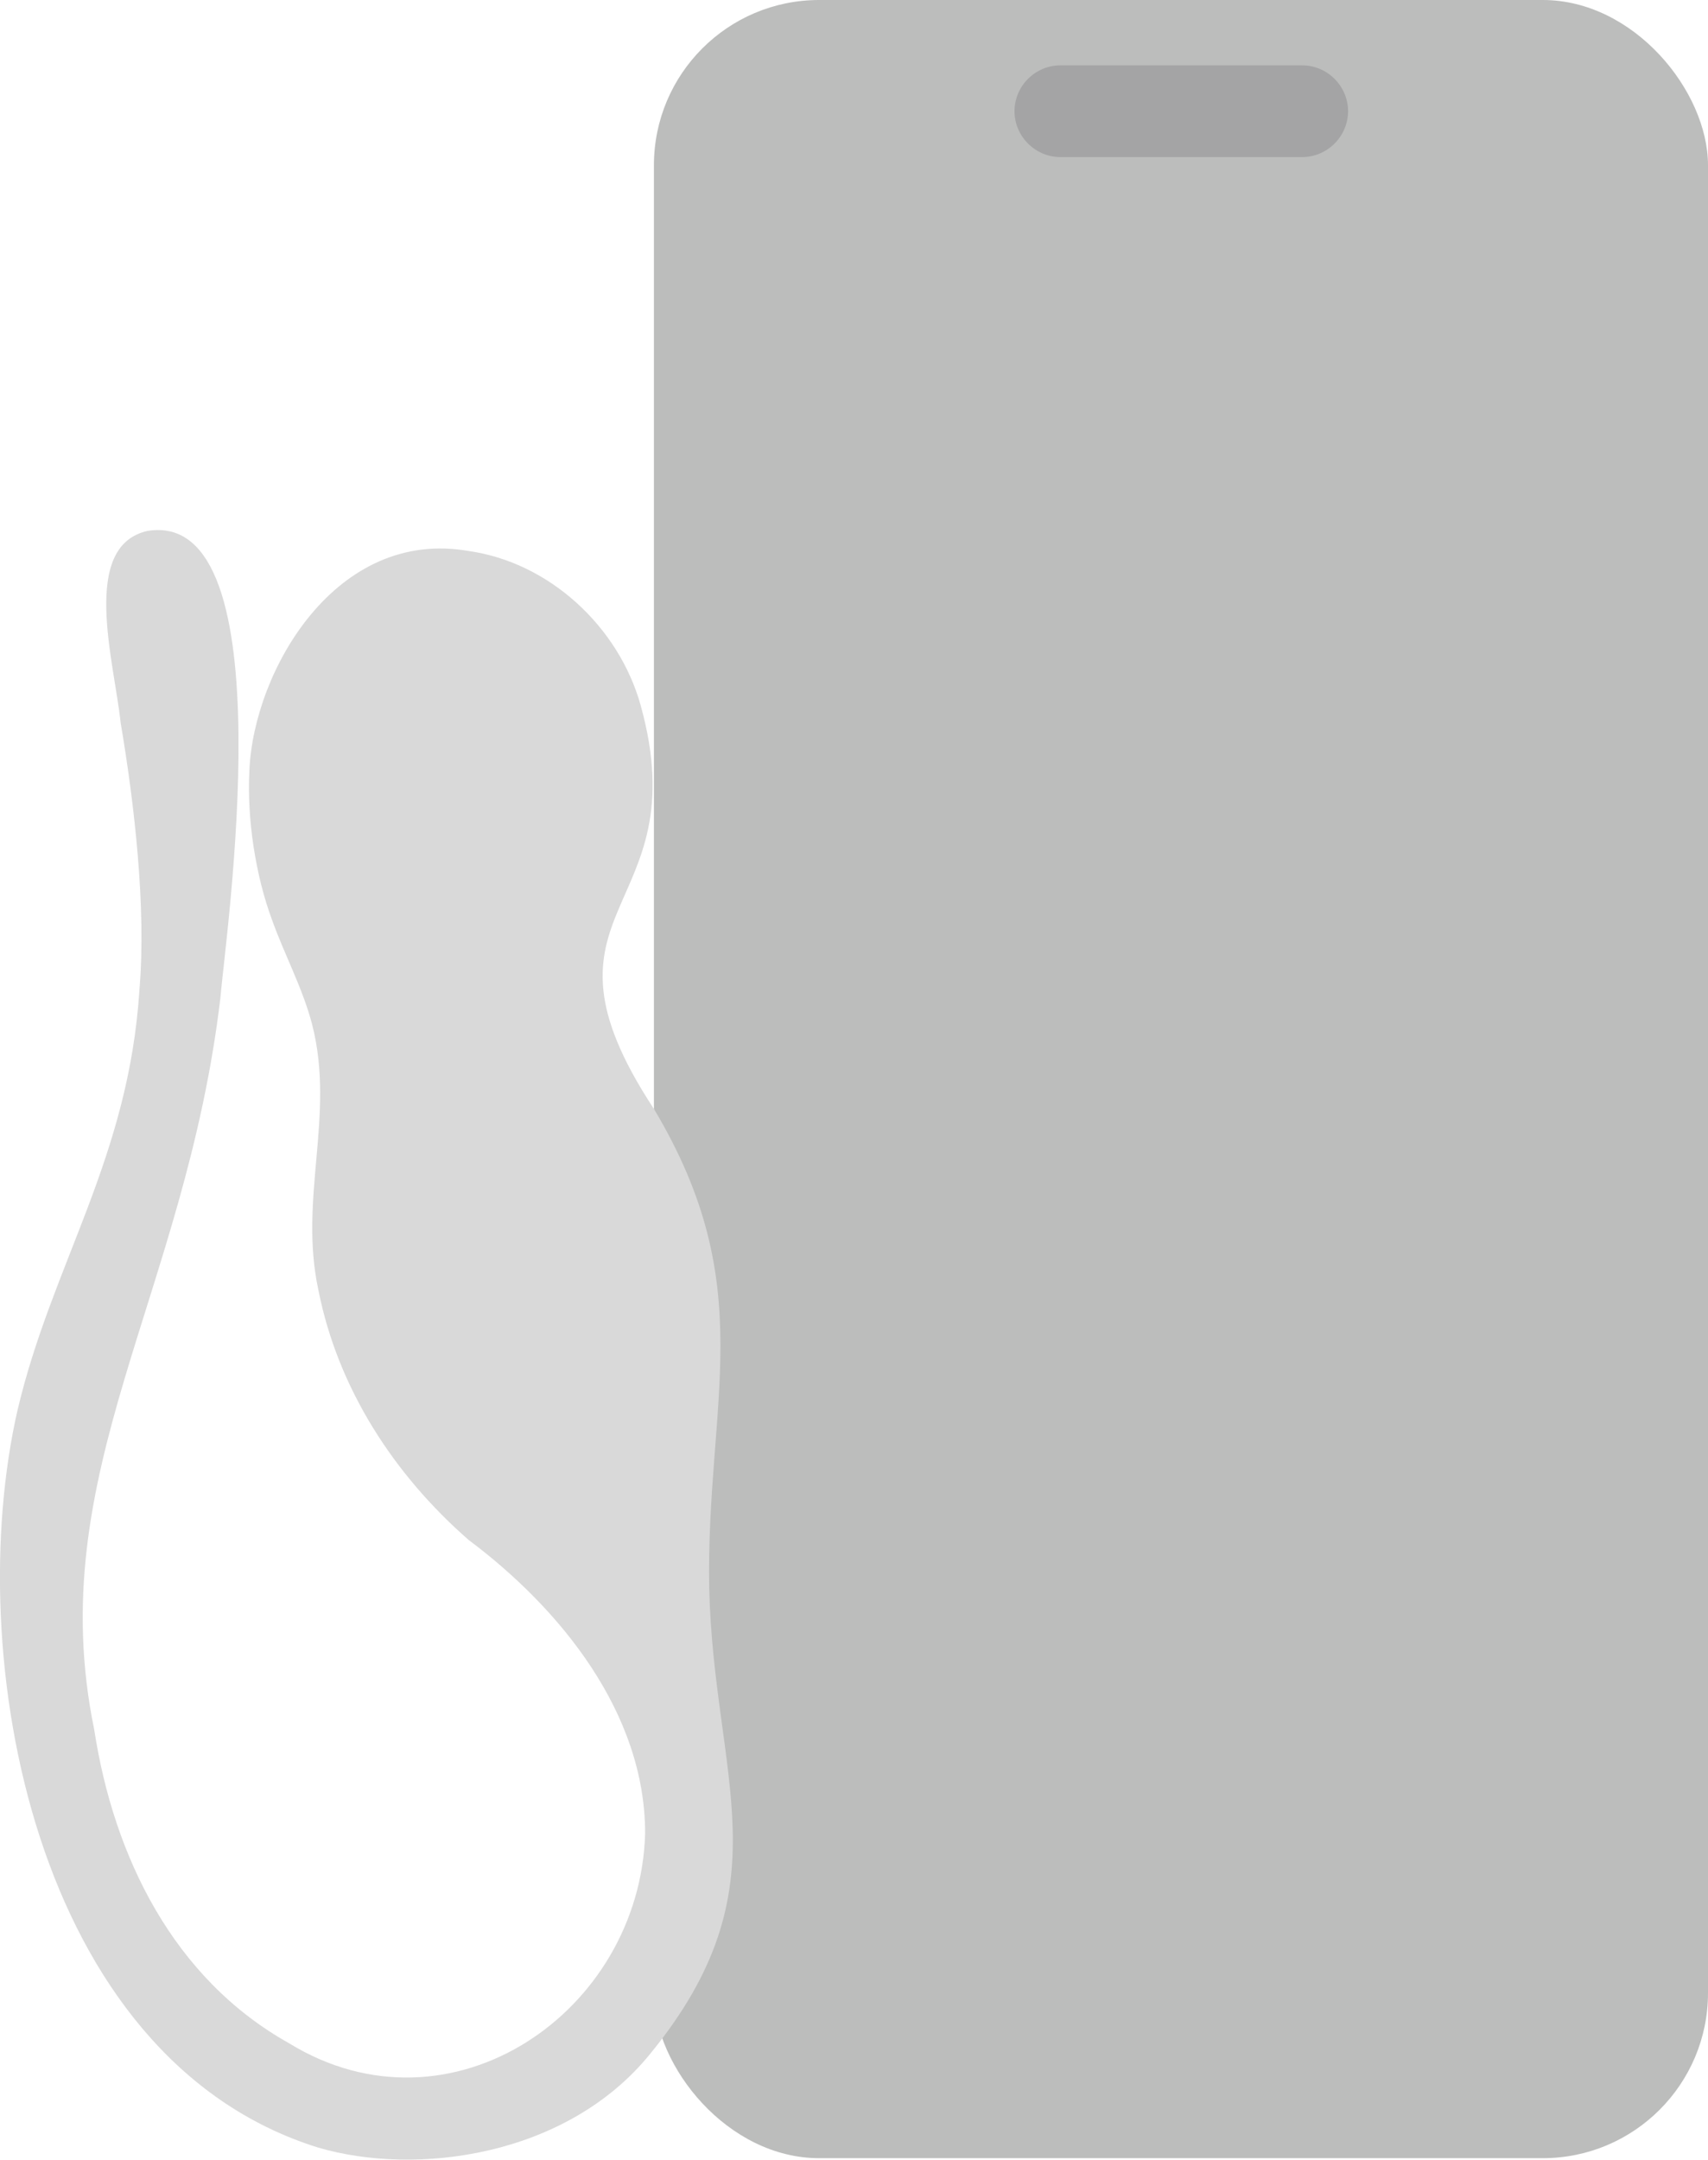
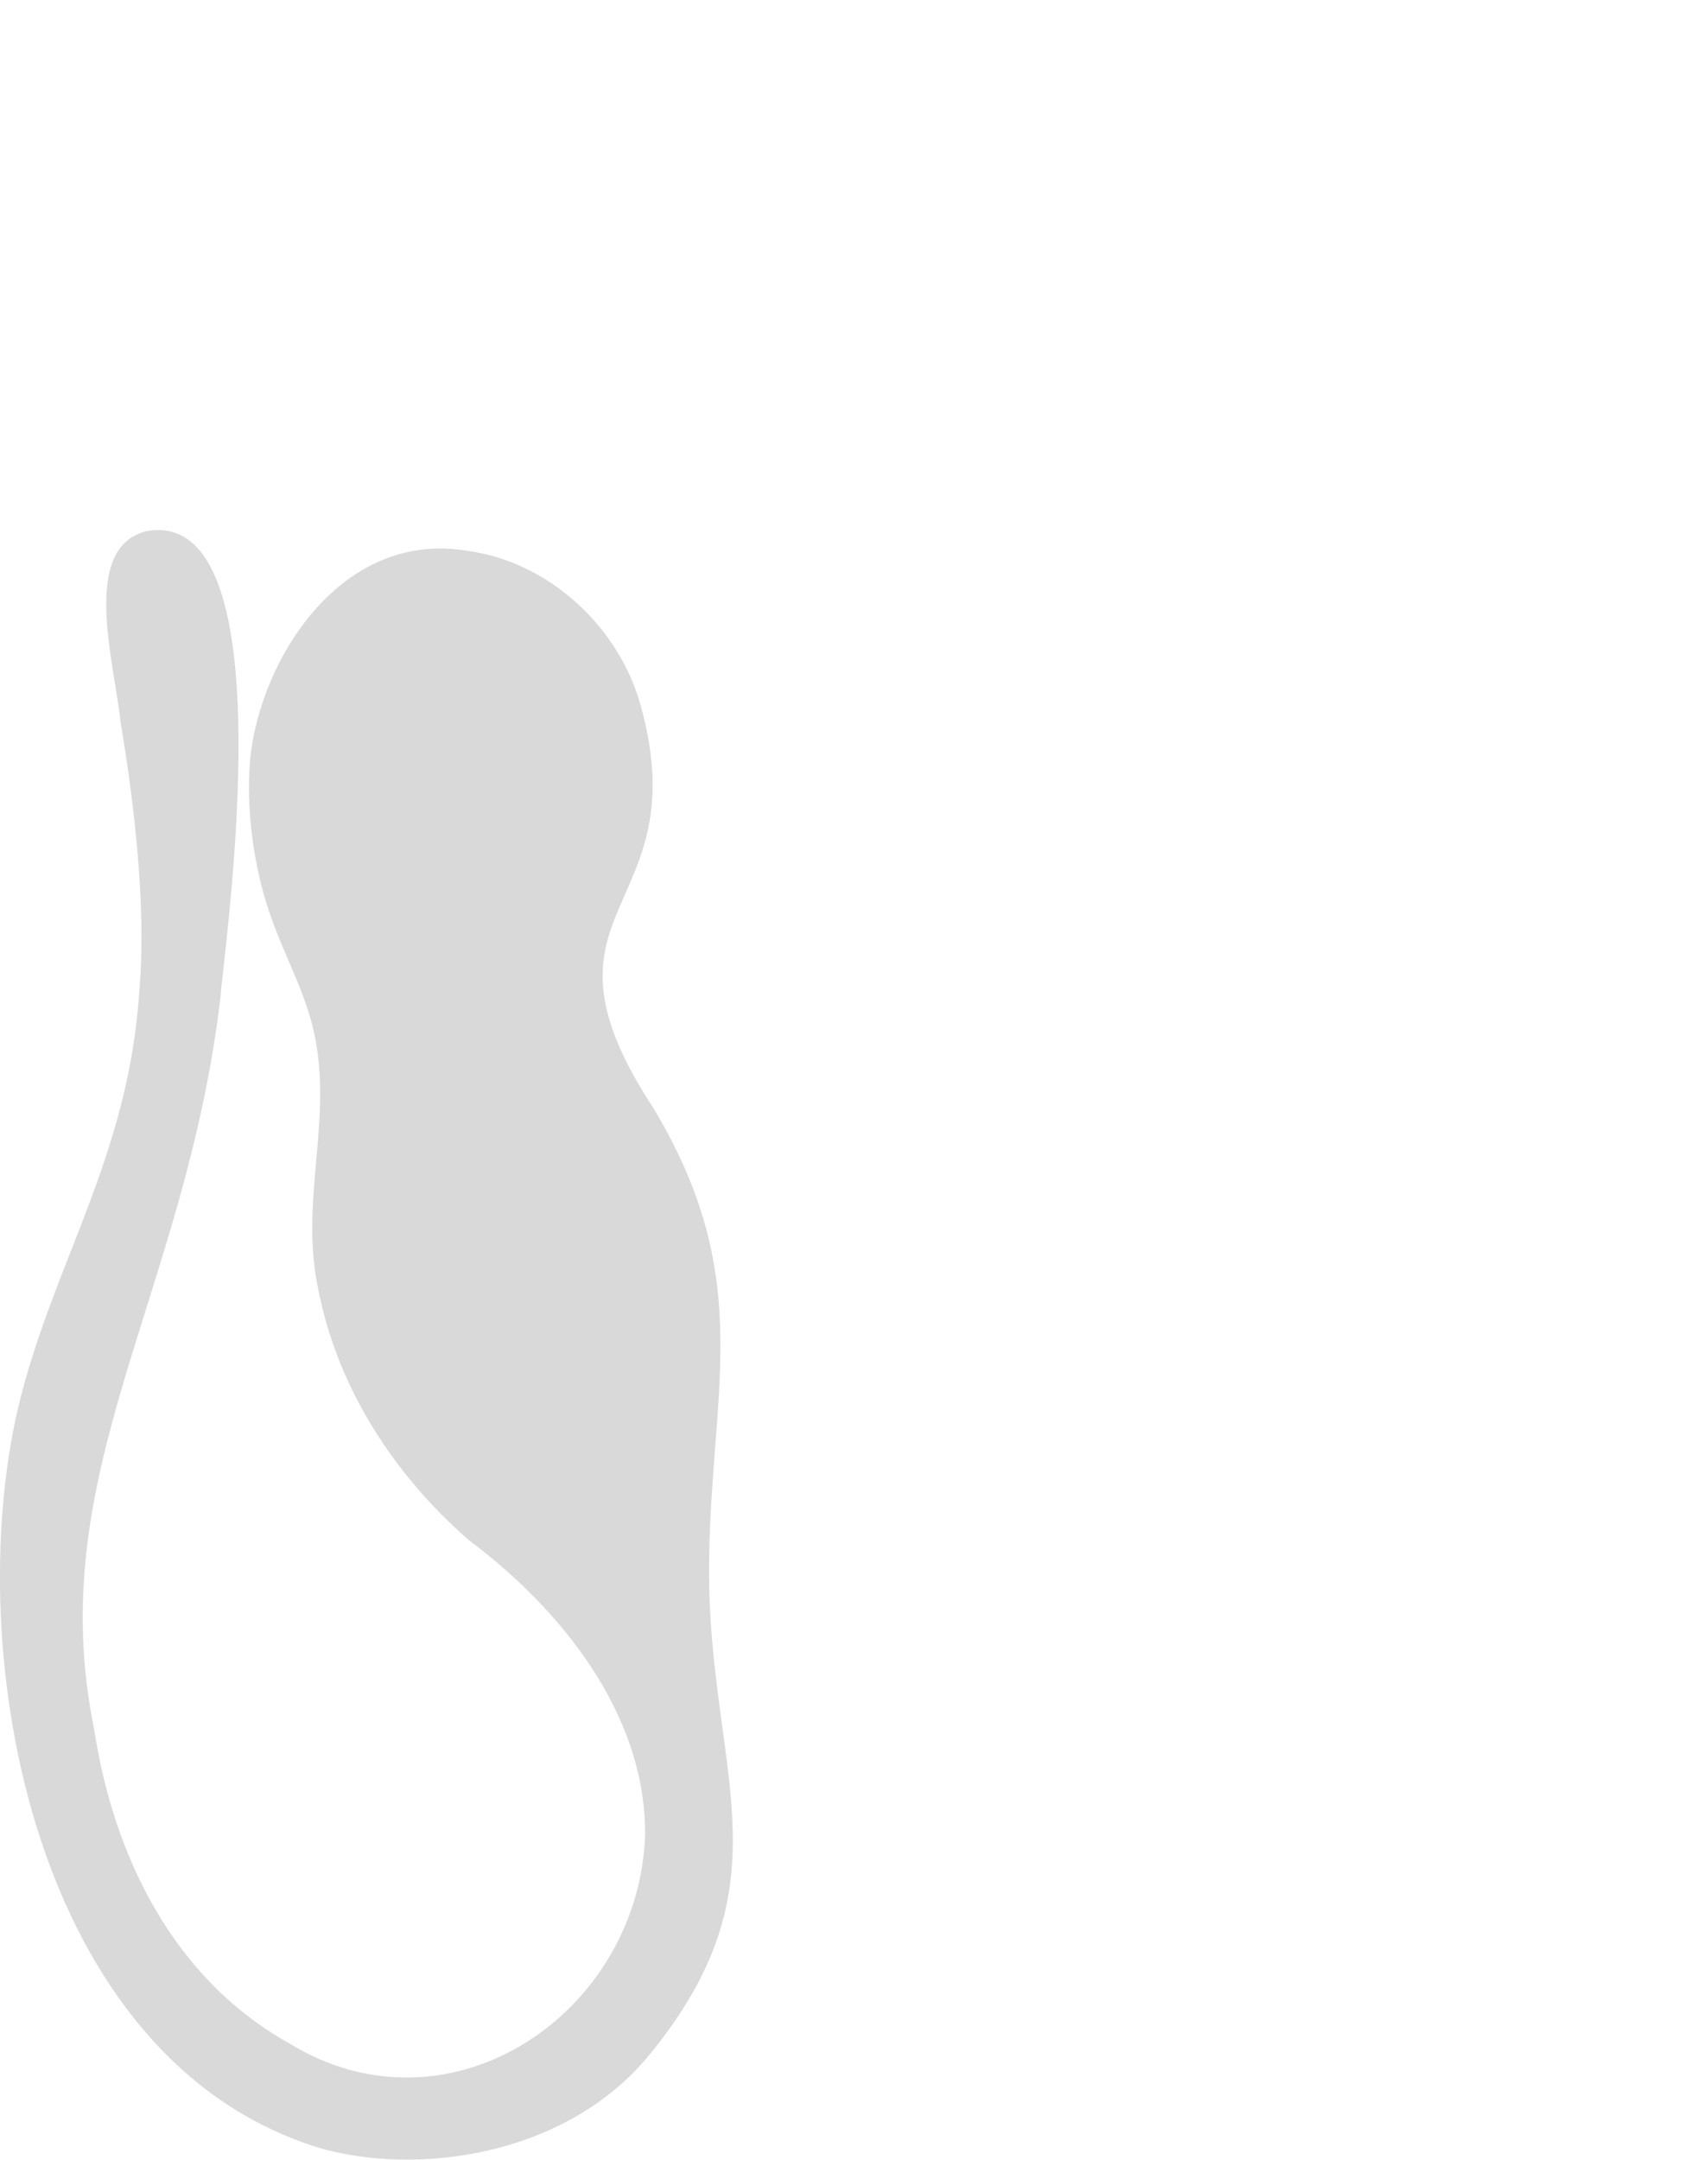
<svg xmlns="http://www.w3.org/2000/svg" id="Calque_2" viewBox="0 0 271.9 343.8">
  <defs>
    <style>
      .st0 {
        fill: #d9d9d9;
      }

      .st1 {
        fill: #a4a4a5;
      }

      .st2 {
        fill: #bcbdbc;
      }
    </style>
  </defs>
  <g id="Calque_1-2">
    <g>
      <g>
-         <rect class="st2" x="104.1" width="167.8" height="343.5" rx="26.3" ry="26.3" />
-         <path class="st1" d="M168.8,10.4h38.5c4,0,7.3,3.3,7.3,7.3h0c0,4-3.3,7.3-7.3,7.3h-38.5c-4,0-7.3-3.3-7.3-7.3h0c0-4,3.3-7.3,7.3-7.3Z" />
-       </g>
+         </g>
      <path class="st0" d="M39.7,122.6c.7-15.9,13.8-38.6,34.9-34.9,12.8,1.8,23.9,12,27.4,24.6,9.2,33.3-19.3,31.7,2.1,64.2,17,28.4,8.3,46.5,8.8,76.2.7,30.5,12.4,47.5-9.4,74.2-13.3,16.4-37.3,19.5-52.9,14.9C5.2,327.6-6.1,263.3,2.8,224.4c5.5-23.3,17.7-40,19.4-66.9,1.1-13.1-.8-29.5-3-42.5-1-9.6-6.5-28.1,4.3-30.5,22.4-3.6,12.3,65.2,11.6,74.2-5.6,47.6-28.5,75.8-20.1,116.6,3.1,20.2,12.6,39.6,31,49.9,25.7,15.8,55.9-4.9,56.7-33.4,0-19.1-13.4-35.7-28.1-46.7-11.9-10.4-20.8-24.1-23.9-39.7-3.2-14.7,2.7-27.8-1-42.3-1.5-5.8-4.4-11.1-6.4-16.7-2.6-7-4-16-3.6-23.7v-.2h0Z" />
    </g>
  </g>
</svg>